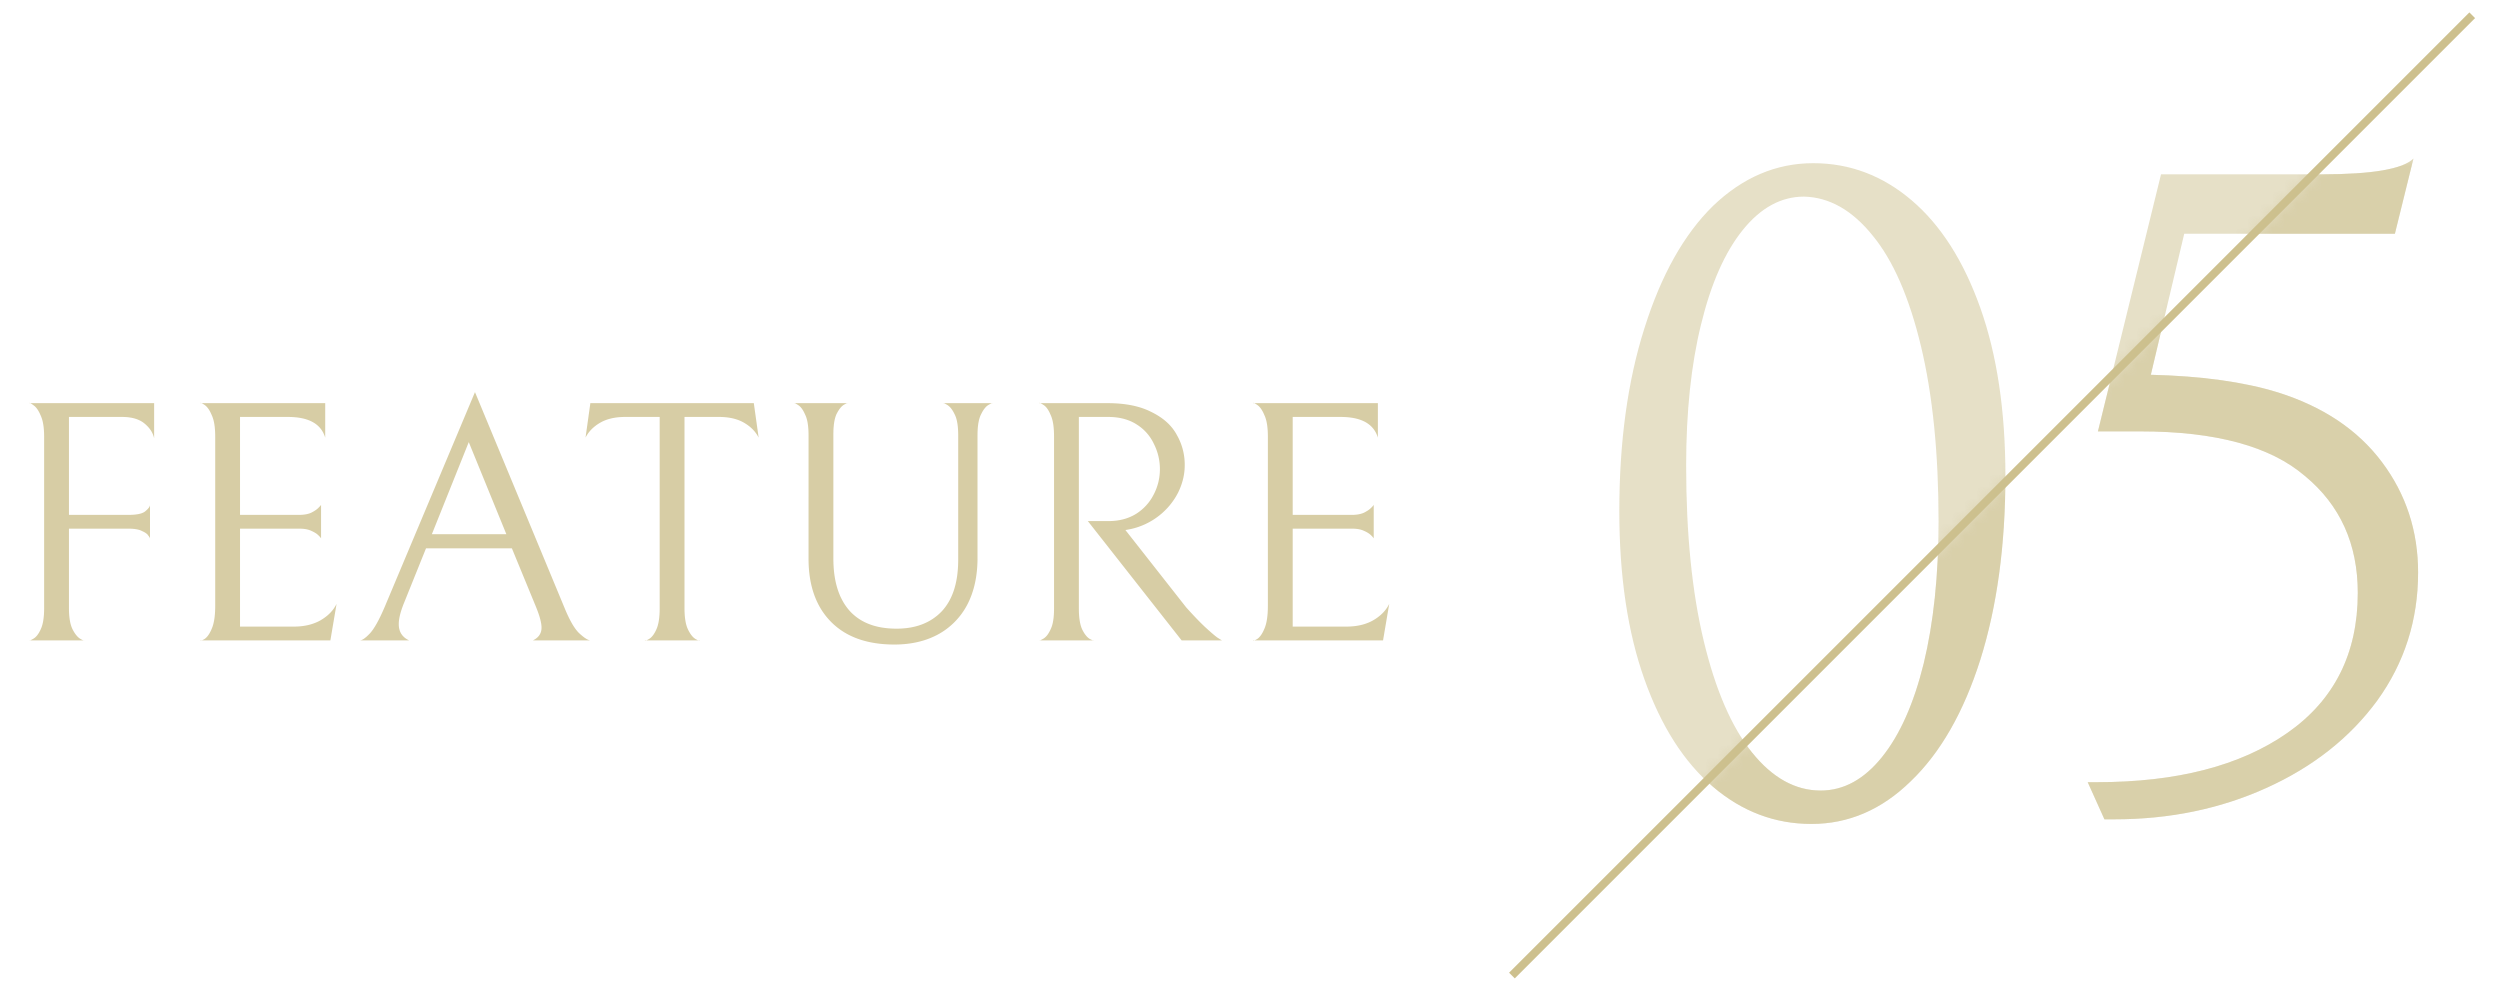
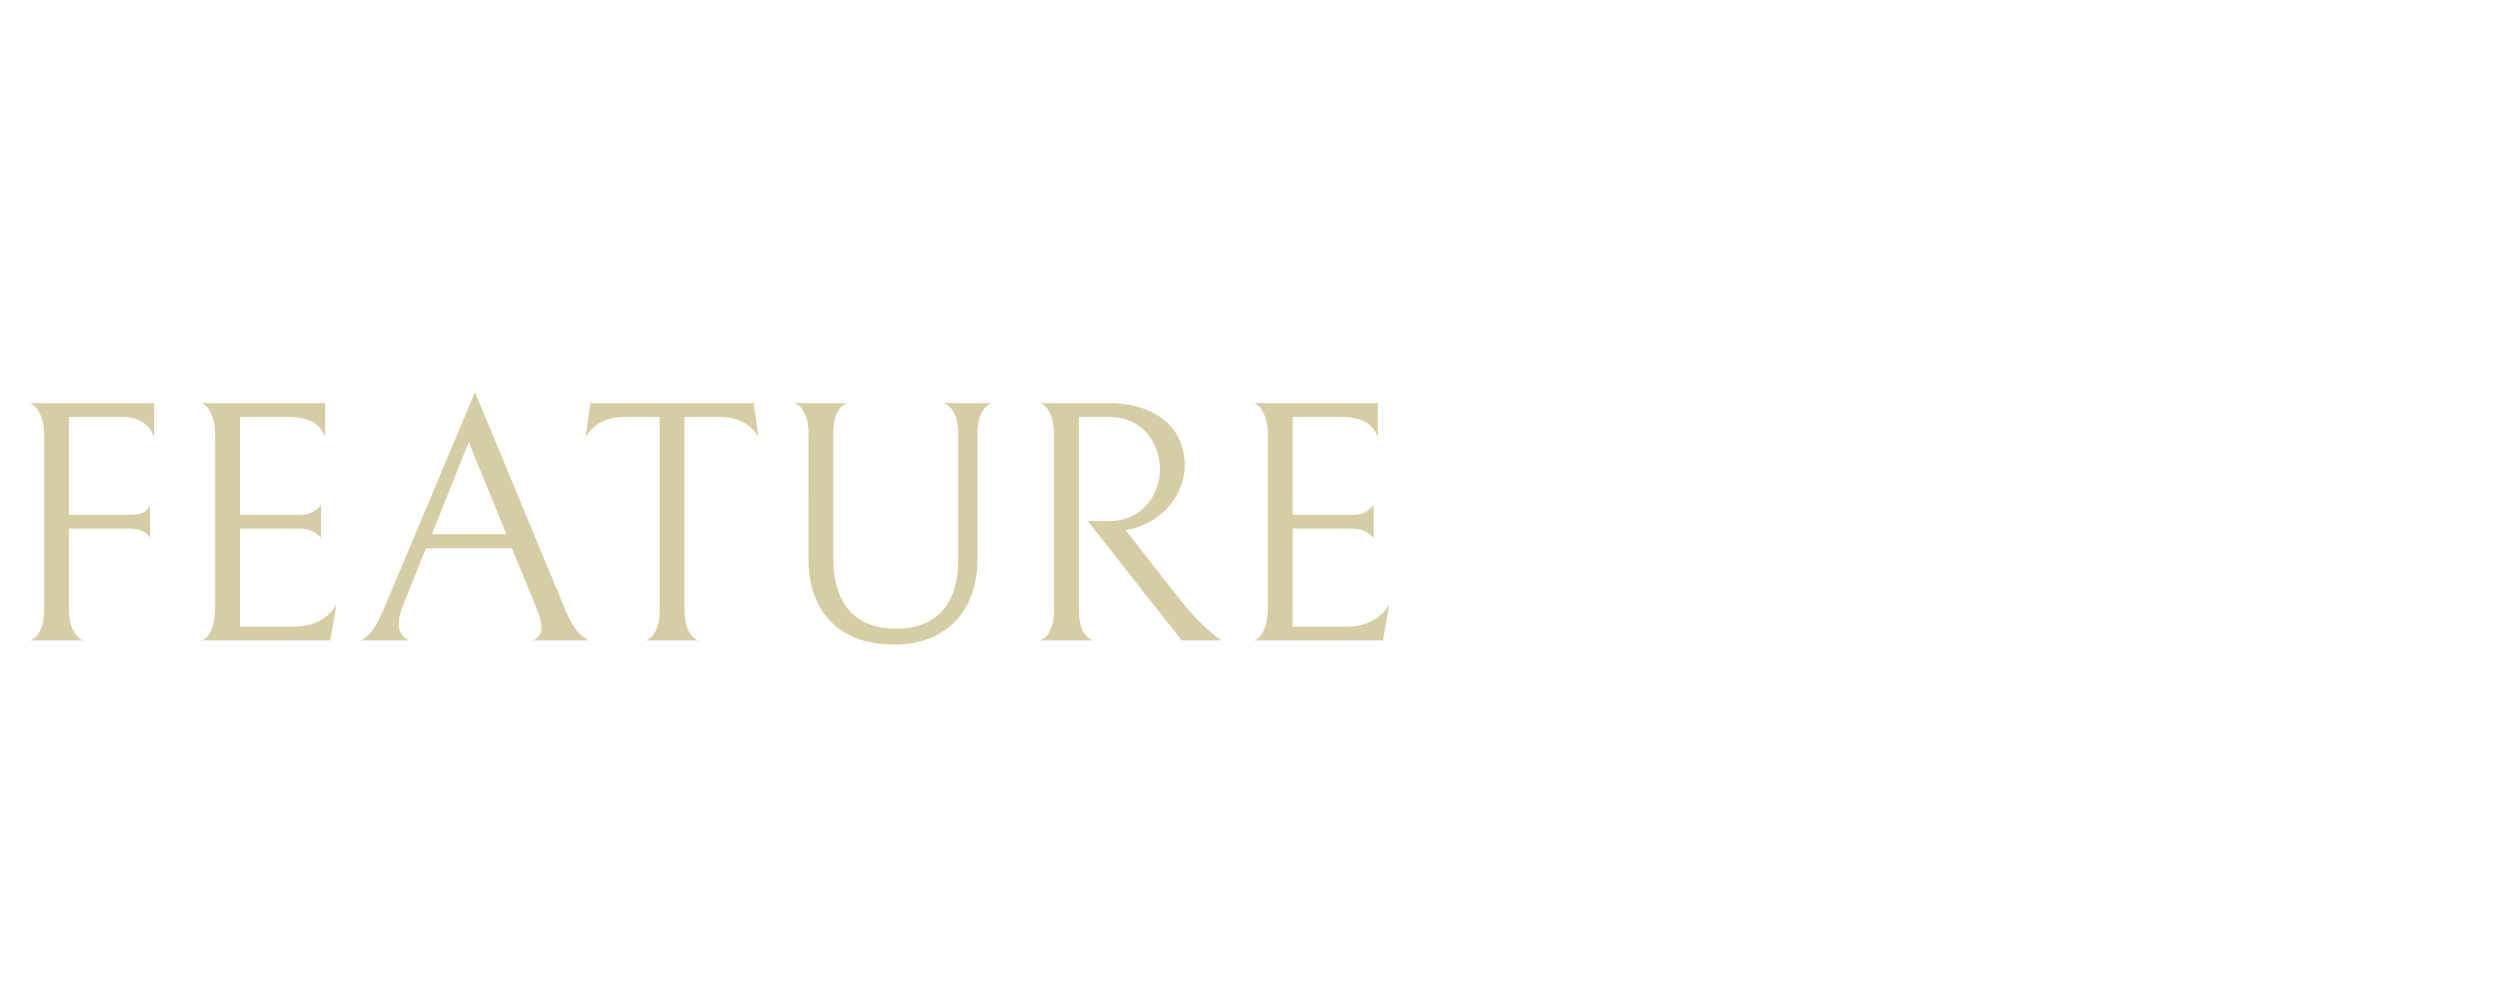
<svg xmlns="http://www.w3.org/2000/svg" width="203" height="80" viewBox="0 0 203 80" fill="none">
  <mask id="mask0_420_2704" style="mask-type:alpha" maskUnits="userSpaceOnUse" x="0" y="0" width="203" height="80">
    <path fill="#fff" d="M0 0h203v80H0z" />
  </mask>
  <g mask="url(#mask0_420_2704)">
    <path d="M5.6 33.856v7.952h4.844c.69 0 1.148-.103 1.372-.308.243-.205.364-.373.364-.504v2.744c0-.056-.047-.14-.14-.252-.075-.13-.243-.252-.504-.364-.243-.13-.607-.196-1.092-.196H5.6v6.468c0 .728.093 1.288.28 1.68.187.373.392.635.616.784.224.13.336.177.336.14H2.38c0 .037.112-.01.336-.14.224-.13.42-.383.588-.756.187-.392.28-.961.28-1.708V35.48c0-.765-.093-1.344-.28-1.736-.168-.41-.364-.69-.588-.84-.224-.168-.336-.224-.336-.168h10.136v2.856c-.093-.448-.355-.85-.784-1.204-.43-.355-1.036-.532-1.82-.532H5.6zM16.27 52c0 .056.113.019.337-.112.224-.15.42-.43.588-.84.186-.43.28-1.045.28-1.848V35.452c0-.765-.094-1.344-.28-1.736-.168-.41-.364-.69-.588-.84-.224-.15-.336-.196-.336-.14h10.136v2.8c-.336-1.12-1.344-1.68-3.024-1.68H19.49v7.952h4.816c.373 0 .69-.056.952-.168.261-.13.457-.261.588-.392.13-.13.205-.215.224-.252v2.716a1.569 1.569 0 00-.224-.252c-.131-.13-.327-.252-.588-.364-.243-.112-.551-.168-.924-.168H19.49v7.952h4.368c.84 0 1.558-.168 2.156-.504.616-.355 1.054-.803 1.316-1.344L26.827 52H16.27zm18.322-7.476L32.8 48.976c-.28.69-.42 1.26-.42 1.708 0 .616.28 1.055.84 1.316h-4.004c.186 0 .457-.187.812-.56.354-.373.765-1.11 1.232-2.212l7.308-17.388 7.252 17.472c.41 1.008.802 1.699 1.176 2.072.392.373.7.579.924.616h-4.648c.466-.224.7-.57.7-1.036 0-.392-.15-.952-.448-1.68l-1.96-4.76h-6.972zm6.524-1.148L38.064 35.9l-2.996 7.476h6.048zm9.65-9.52c-.822 0-1.504.159-2.045.476-.541.317-.933.719-1.176 1.204l.392-2.8H61.21l.392 2.8c-.243-.485-.635-.887-1.176-1.204-.541-.317-1.223-.476-2.044-.476h-2.8v15.54c0 .747.093 1.316.28 1.708.187.392.392.653.616.784.224.13.336.168.336.112h-4.452c0 .056.112.019.336-.112.224-.13.42-.383.588-.756.187-.392.28-.97.28-1.736v-15.54h-2.8zm28.608 11.452c0 1.475-.28 2.744-.84 3.808a5.803 5.803 0 01-2.38 2.408c-1.008.541-2.184.812-3.528.812-2.221 0-3.938-.616-5.152-1.848-1.213-1.232-1.82-2.94-1.82-5.124V35.34c0-.747-.093-1.307-.28-1.68-.168-.392-.364-.653-.588-.784-.205-.13-.308-.177-.308-.14h4.368c0-.037-.112.01-.336.14-.205.13-.401.383-.588.756-.168.373-.252.915-.252 1.624v10.108c0 1.81.43 3.21 1.288 4.2.878.99 2.156 1.484 3.836 1.484 1.55 0 2.772-.467 3.668-1.4.896-.952 1.344-2.352 1.344-4.2V35.34c0-.747-.093-1.307-.28-1.68-.186-.392-.392-.653-.616-.784-.224-.13-.336-.177-.336-.14h4.032c0-.037-.112.01-.336.14-.224.13-.429.392-.616.784-.186.373-.28.933-.28 1.68v9.968zm10.638-2.996c.859 0 1.605-.196 2.24-.588a3.96 3.96 0 001.428-1.568 4.413 4.413 0 00.504-2.044 4.51 4.51 0 00-.476-2.044 3.718 3.718 0 00-1.4-1.596c-.635-.41-1.41-.616-2.324-.616h-2.38v15.568c0 .747.093 1.316.28 1.708.187.373.392.625.616.756.224.112.336.15.336.112h-4.452c0 .037.112-.01.336-.14.224-.13.42-.383.588-.756.187-.373.28-.933.28-1.68v-14c0-.765-.093-1.344-.28-1.736-.168-.41-.364-.681-.588-.812-.224-.15-.336-.196-.336-.14h5.544c1.456 0 2.65.243 3.584.728.952.467 1.633 1.083 2.044 1.848a4.85 4.85 0 01.644 2.464c0 .747-.177 1.484-.532 2.212a5.644 5.644 0 01-1.54 1.876 5.698 5.698 0 01-2.296 1.092l-.448.084 4.928 6.272c.653.728 1.195 1.288 1.624 1.68.43.392.737.653.924.784.205.13.327.205.364.224h-3.276l-7.616-9.688h1.68zM101.747 52c0 .056.112.019.336-.112.224-.15.42-.43.588-.84.187-.43.28-1.045.28-1.848V35.452c0-.765-.093-1.344-.28-1.736-.168-.41-.364-.69-.588-.84-.224-.15-.336-.196-.336-.14h10.136v2.8c-.336-1.12-1.344-1.68-3.024-1.68h-3.892v7.952h4.816c.374 0 .691-.056.952-.168.262-.13.458-.261.588-.392a1.52 1.52 0 00.224-.252v2.716a1.52 1.52 0 00-.224-.252c-.13-.13-.326-.252-.588-.364-.242-.112-.55-.168-.924-.168h-4.844v7.952h4.368c.84 0 1.559-.168 2.156-.504.616-.355 1.055-.803 1.316-1.344L112.303 52h-10.556z" fill="#9B821E" fill-opacity=".4" />
    <g opacity=".5">
-       <path d="M131.489 41.51c0-5.627.678-10.575 2.035-14.845 1.356-4.32 3.215-7.636 5.576-9.947 2.411-2.311 5.124-3.467 8.138-3.467 2.964 0 5.627 1.005 7.988 3.015 2.361 2.009 4.22 4.923 5.576 8.74 1.357 3.819 2.035 8.365 2.035 13.64 0 5.627-.678 10.6-2.035 14.92-1.356 4.27-3.24 7.561-5.651 9.872-2.361 2.31-5.049 3.466-8.063 3.466-2.964 0-5.627-1.004-7.988-3.014-2.361-2.01-4.22-4.923-5.576-8.741-1.357-3.818-2.035-8.365-2.035-13.64zm25.922.829c0-5.527-.477-10.274-1.431-14.243-.955-3.968-2.261-6.957-3.919-8.967-1.658-2.06-3.516-3.115-5.576-3.165-1.859 0-3.517.904-4.974 2.713-1.457 1.808-2.587 4.37-3.391 7.686-.803 3.265-1.205 7.084-1.205 11.454 0 5.526.477 10.274 1.431 14.242.955 3.969 2.261 6.983 3.919 9.043 1.658 2.06 3.516 3.09 5.576 3.09 1.859 0 3.517-.905 4.974-2.713 1.457-1.809 2.587-4.346 3.391-7.611.803-3.316 1.205-7.159 1.205-11.53zm17.235-11.907c4.12.1 7.561.578 10.324 1.432 3.667 1.155 6.481 3.04 8.44 5.652 1.959 2.612 2.939 5.601 2.939 8.967 0 3.868-1.105 7.335-3.316 10.399-2.21 3.014-5.199 5.375-8.967 7.083-3.768 1.709-7.887 2.563-12.358 2.563h-.829l-1.357-3.015h.754c6.48 0 11.63-1.331 15.448-3.993 3.818-2.663 5.727-6.456 5.727-11.38 0-3.968-1.432-7.133-4.296-9.494-2.813-2.411-7.259-3.617-13.337-3.617h-3.467l5.124-20.873h13.037c4.119 0 6.606-.427 7.46-1.281l-1.507 6.103h-17.106l-2.713 11.454z" fill="#9B821E" fill-opacity=".5" />
-       <path stroke="#9B821E" stroke-width=".655" d="M122.768 79.215l77.977-77.976" />
      <mask id="mask1_420_2704" style="mask-type:alpha" maskUnits="userSpaceOnUse" x="137" y="13" width="65" height="60">
        <path d="M201.001 13L201 73h-64v-8l51.998-52h12.003z" fill="#D9D9D9" />
      </mask>
      <g mask="url(#mask1_420_2704)">
-         <path d="M131.489 41.51c0-5.627.678-10.575 2.035-14.845 1.356-4.32 3.215-7.636 5.576-9.947 2.411-2.311 5.124-3.467 8.138-3.467 2.964 0 5.627 1.005 7.988 3.015 2.361 2.009 4.22 4.923 5.576 8.74 1.357 3.819 2.035 8.365 2.035 13.64 0 5.627-.678 10.6-2.035 14.92-1.356 4.27-3.24 7.561-5.651 9.872-2.361 2.31-5.049 3.466-8.063 3.466-2.964 0-5.627-1.004-7.988-3.014-2.361-2.01-4.22-4.923-5.576-8.741-1.357-3.818-2.035-8.365-2.035-13.64zm25.922.829c0-5.527-.477-10.274-1.431-14.243-.955-3.968-2.261-6.957-3.919-8.967-1.658-2.06-3.516-3.115-5.576-3.165-1.859 0-3.517.904-4.974 2.713-1.457 1.808-2.587 4.37-3.391 7.686-.803 3.265-1.205 7.084-1.205 11.454 0 5.526.477 10.274 1.431 14.242.955 3.969 2.261 6.983 3.919 9.043 1.658 2.06 3.516 3.09 5.576 3.09 1.859 0 3.517-.905 4.974-2.713 1.457-1.809 2.587-4.346 3.391-7.611.803-3.316 1.205-7.159 1.205-11.53zm17.235-11.907c4.12.1 7.561.578 10.324 1.432 3.667 1.155 6.481 3.04 8.44 5.652 1.959 2.612 2.939 5.601 2.939 8.967 0 3.868-1.105 7.335-3.316 10.399-2.21 3.014-5.199 5.375-8.967 7.083-3.768 1.709-7.887 2.563-12.358 2.563h-.829l-1.357-3.015h.754c6.48 0 11.63-1.331 15.448-3.993 3.818-2.663 5.727-6.456 5.727-11.38 0-3.968-1.432-7.133-4.296-9.494-2.813-2.411-7.259-3.617-13.337-3.617h-3.467l5.124-20.873h13.037c4.119 0 6.606-.427 7.46-1.281l-1.507 6.103h-17.106l-2.713 11.454z" fill="#9B821E" fill-opacity=".5" />
-       </g>
+         </g>
    </g>
  </g>
</svg>